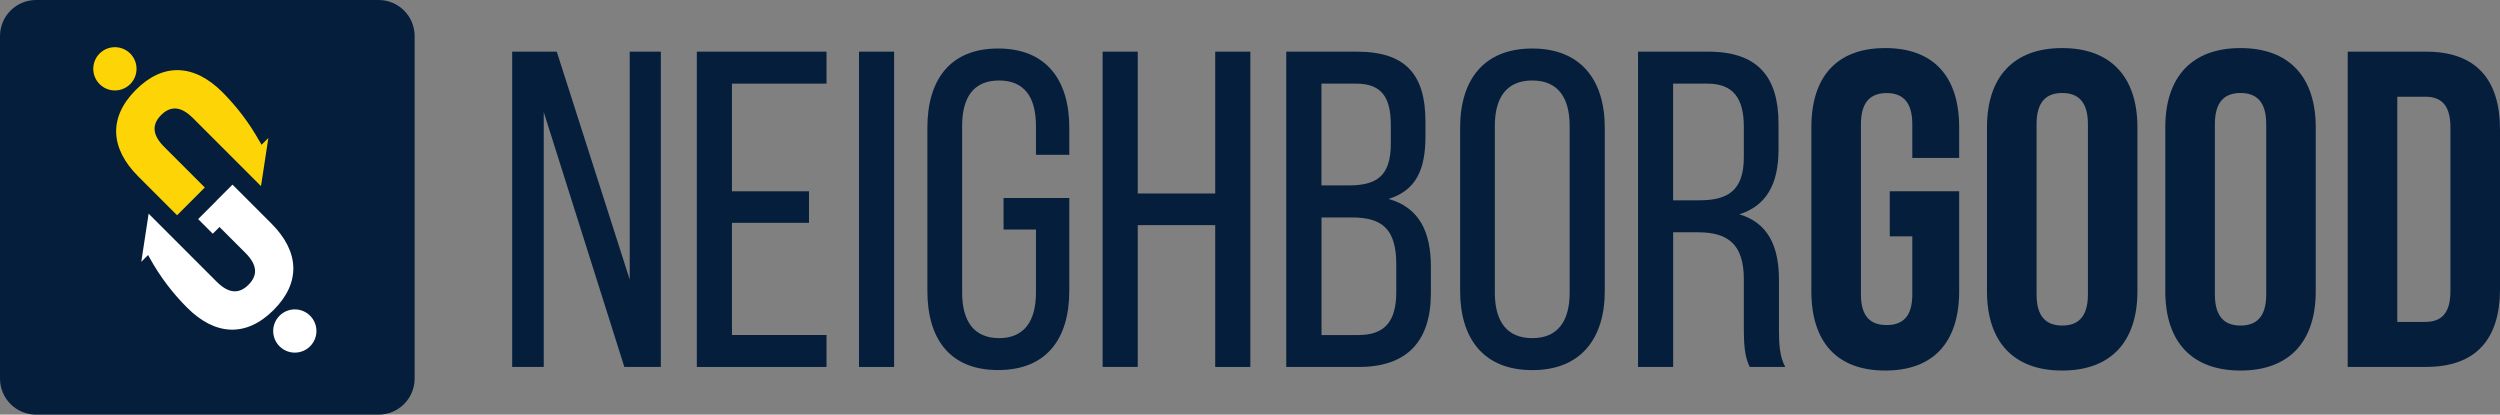
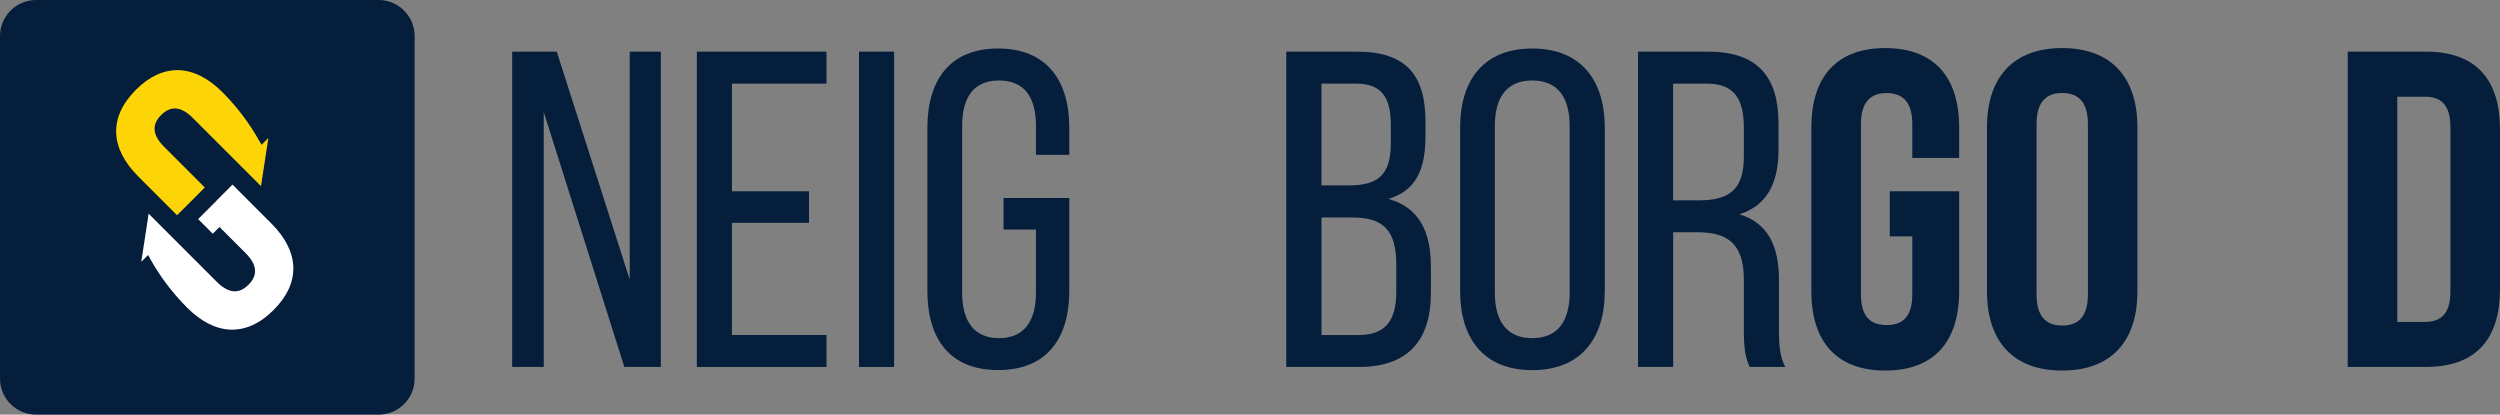
<svg xmlns="http://www.w3.org/2000/svg" width="205" height="34" viewBox="0 0 205 34" fill="none">
  <rect x="0" y="0" width="205" height="34" fill="#808080" stroke="none" />
  <path d="M44.587 30.091H42V4.236H45.654L51.637 22.924V4.236H54.189V30.091H51.197L44.587 9.186V30.091Z" fill="#041E3C" />
  <path d="M66.337 15.685V18.272H60.02V27.47H67.774V30.091H57.14V4.236H67.774V6.858H60.02V15.685H66.337Z" fill="#041E3C" />
  <path d="M73.317 4.236V30.091H70.438V4.236H73.317Z" fill="#041E3C" />
  <path d="M87.682 10.477V12.694H84.949V10.33C84.949 8.002 84.028 6.6 81.922 6.6C79.817 6.6 78.896 8.002 78.896 10.33V23.997C78.896 26.326 79.858 27.728 81.922 27.728C83.987 27.728 84.949 26.326 84.949 23.997V18.824H82.292V16.237H87.682V23.845C87.682 27.757 85.835 30.344 81.846 30.344C77.857 30.344 76.045 27.757 76.045 23.845V10.477C76.045 6.559 77.893 3.978 81.846 3.978C85.799 3.978 87.682 6.564 87.682 10.477Z" fill="#041E3C" />
-   <path d="M93.295 18.454V30.086H90.415V4.236H93.295V15.867H99.648V4.236H102.528V30.091H99.648V18.46H93.295V18.454Z" fill="#041E3C" />
  <path d="M111.274 4.236C115.303 4.236 116.887 6.16 116.887 9.961V11.181C116.887 13.914 116.113 15.615 113.861 16.313C116.371 17.011 117.333 19.011 117.333 21.856V24.032C117.333 27.91 115.45 30.091 111.42 30.091H105.473V4.236H111.268H111.274ZM110.576 15.204C112.863 15.204 114.048 14.466 114.048 11.767V10.254C114.048 7.96 113.274 6.858 111.203 6.858H108.359V15.204H110.576ZM111.426 27.47C113.532 27.47 114.494 26.361 114.494 23.962V21.674C114.494 18.794 113.35 17.832 110.875 17.832H108.364V27.475H111.432L111.426 27.47Z" fill="#041E3C" />
  <path d="M119.731 10.477C119.731 6.523 121.691 3.978 125.644 3.978C129.597 3.978 131.592 6.529 131.592 10.477V23.851C131.592 27.763 129.633 30.35 125.644 30.35C121.655 30.35 119.731 27.763 119.731 23.851V10.477ZM122.576 23.997C122.576 26.361 123.573 27.728 125.644 27.728C127.715 27.728 128.712 26.361 128.712 23.997V10.33C128.712 8.002 127.75 6.6 125.644 6.6C123.538 6.6 122.576 8.002 122.576 10.33V23.997Z" fill="#041E3C" />
  <path d="M140.079 4.236C144.144 4.236 145.839 6.306 145.839 10.148V12.254C145.839 15.099 144.842 16.87 142.625 17.574C144.989 18.278 145.875 20.196 145.875 22.965V26.989C145.875 28.132 145.91 29.206 146.391 30.091H143.476C143.141 29.352 142.995 28.69 142.995 26.953V22.889C142.995 19.973 141.628 19.047 139.229 19.047H137.199V30.091H134.319V4.236H140.079ZM139.34 16.425C141.628 16.425 142.995 15.685 142.995 12.882V10.406C142.995 8.078 142.144 6.858 140.003 6.858H137.194V16.425H139.334H139.34Z" fill="#041E3C" />
  <path d="M154.961 15.685H160.651V23.886C160.651 28.021 158.58 30.385 154.591 30.385C150.603 30.385 148.532 28.021 148.532 23.886V10.442C148.532 6.306 150.597 3.942 154.591 3.942C158.586 3.942 160.651 6.306 160.651 10.442V12.952H156.809V10.184C156.809 8.336 155.999 7.632 154.703 7.632C153.407 7.632 152.597 8.336 152.597 10.184V24.144C152.597 25.991 153.407 26.654 154.703 26.654C155.999 26.654 156.809 25.991 156.809 24.144V19.381H154.961V15.685Z" fill="#041E3C" />
  <path d="M162.933 10.442C162.933 6.306 165.109 3.942 169.097 3.942C173.086 3.942 175.268 6.306 175.268 10.442V23.886C175.268 28.021 173.092 30.385 169.097 30.385C165.103 30.385 162.933 28.021 162.933 23.886V10.442ZM166.998 24.144C166.998 25.991 167.807 26.695 169.103 26.695C170.4 26.695 171.209 25.991 171.209 24.144V10.178C171.209 8.33 170.4 7.626 169.103 7.626C167.807 7.626 166.998 8.33 166.998 10.178V24.138V24.144Z" fill="#041E3C" />
-   <path d="M177.555 10.442C177.555 6.306 179.731 3.942 183.719 3.942C187.708 3.942 189.89 6.306 189.89 10.442V23.886C189.89 28.021 187.714 30.385 183.719 30.385C179.725 30.385 177.555 28.021 177.555 23.886V10.442ZM181.62 24.144C181.62 25.991 182.429 26.695 183.725 26.695C185.022 26.695 185.831 25.991 185.831 24.144V10.178C185.831 8.33 185.022 7.626 183.725 7.626C182.429 7.626 181.62 8.33 181.62 10.178V24.138V24.144Z" fill="#041E3C" />
  <path d="M192.512 4.236H198.94C203.005 4.236 205 6.488 205 10.623V23.698C205 27.833 203.005 30.086 198.94 30.086H192.512V4.236ZM196.577 7.931V26.396H198.864C200.155 26.396 200.935 25.733 200.935 23.886V10.442C200.935 8.594 200.161 7.931 198.864 7.931H196.577Z" fill="#041E3C" />
  <path d="M31.043 0H2.957C1.324 0 0 1.324 0 2.957V31.043C0 32.676 1.324 34 2.957 34H31.043C32.676 34 34 32.676 34 31.043V2.957C34 1.324 32.676 0 31.043 0Z" fill="#041E3C" />
-   <path d="M9.422 7.417C10.402 7.417 11.197 6.623 11.197 5.643C11.197 4.663 10.402 3.869 9.422 3.869C8.443 3.869 7.648 4.663 7.648 5.643C7.648 6.623 8.443 7.417 9.422 7.417Z" fill="#FDD507" />
-   <path d="M21.29 11.607C20.467 10.121 19.436 8.758 18.231 7.552C15.917 5.238 13.371 5.131 11.141 7.367C8.905 9.602 9.012 12.143 11.327 14.457L11.963 15.094L14.52 17.651L16.795 15.375L14.238 12.818L13.461 12.041C12.425 11.005 12.487 10.16 13.213 9.434C13.94 8.707 14.785 8.645 15.821 9.681L19.729 13.59L21.402 15.263L22.005 11.315L21.447 11.872L21.301 11.607H21.29Z" fill="#FDD507" />
-   <path d="M22.922 25.89C22.229 26.583 22.229 27.703 22.922 28.396C23.615 29.089 24.735 29.089 25.428 28.396C26.121 27.703 26.121 26.583 25.428 25.89C24.735 25.197 23.615 25.197 22.922 25.89Z" fill="white" />
+   <path d="M21.29 11.607C20.467 10.121 19.436 8.758 18.231 7.552C15.917 5.238 13.371 5.131 11.141 7.367C8.905 9.602 9.012 12.143 11.327 14.457L11.963 15.094L14.52 17.651L16.795 15.375L14.238 12.818L13.461 12.041C12.425 11.005 12.487 10.16 13.213 9.434C13.94 8.707 14.785 8.645 15.821 9.681L19.729 13.59L21.402 15.263L22.005 11.315L21.447 11.872L21.301 11.607Z" fill="#FDD507" />
  <path d="M17.752 16.462L16.8 17.414L16.248 17.966L17.448 19.166L18 18.614L18.518 19.132L19.351 19.965L20.129 20.742C21.165 21.779 21.103 22.623 20.376 23.35C19.65 24.076 18.805 24.139 17.769 23.102L13.86 19.194L12.188 17.521L11.585 21.469L12.143 20.911L12.289 21.176C13.111 22.663 14.142 24.026 15.347 25.231C17.662 27.546 20.207 27.653 22.438 25.417C24.674 23.181 24.567 20.641 22.252 18.326L21.615 17.69L20.782 16.856L19.064 15.139L17.741 16.462H17.752Z" fill="white" />
</svg>